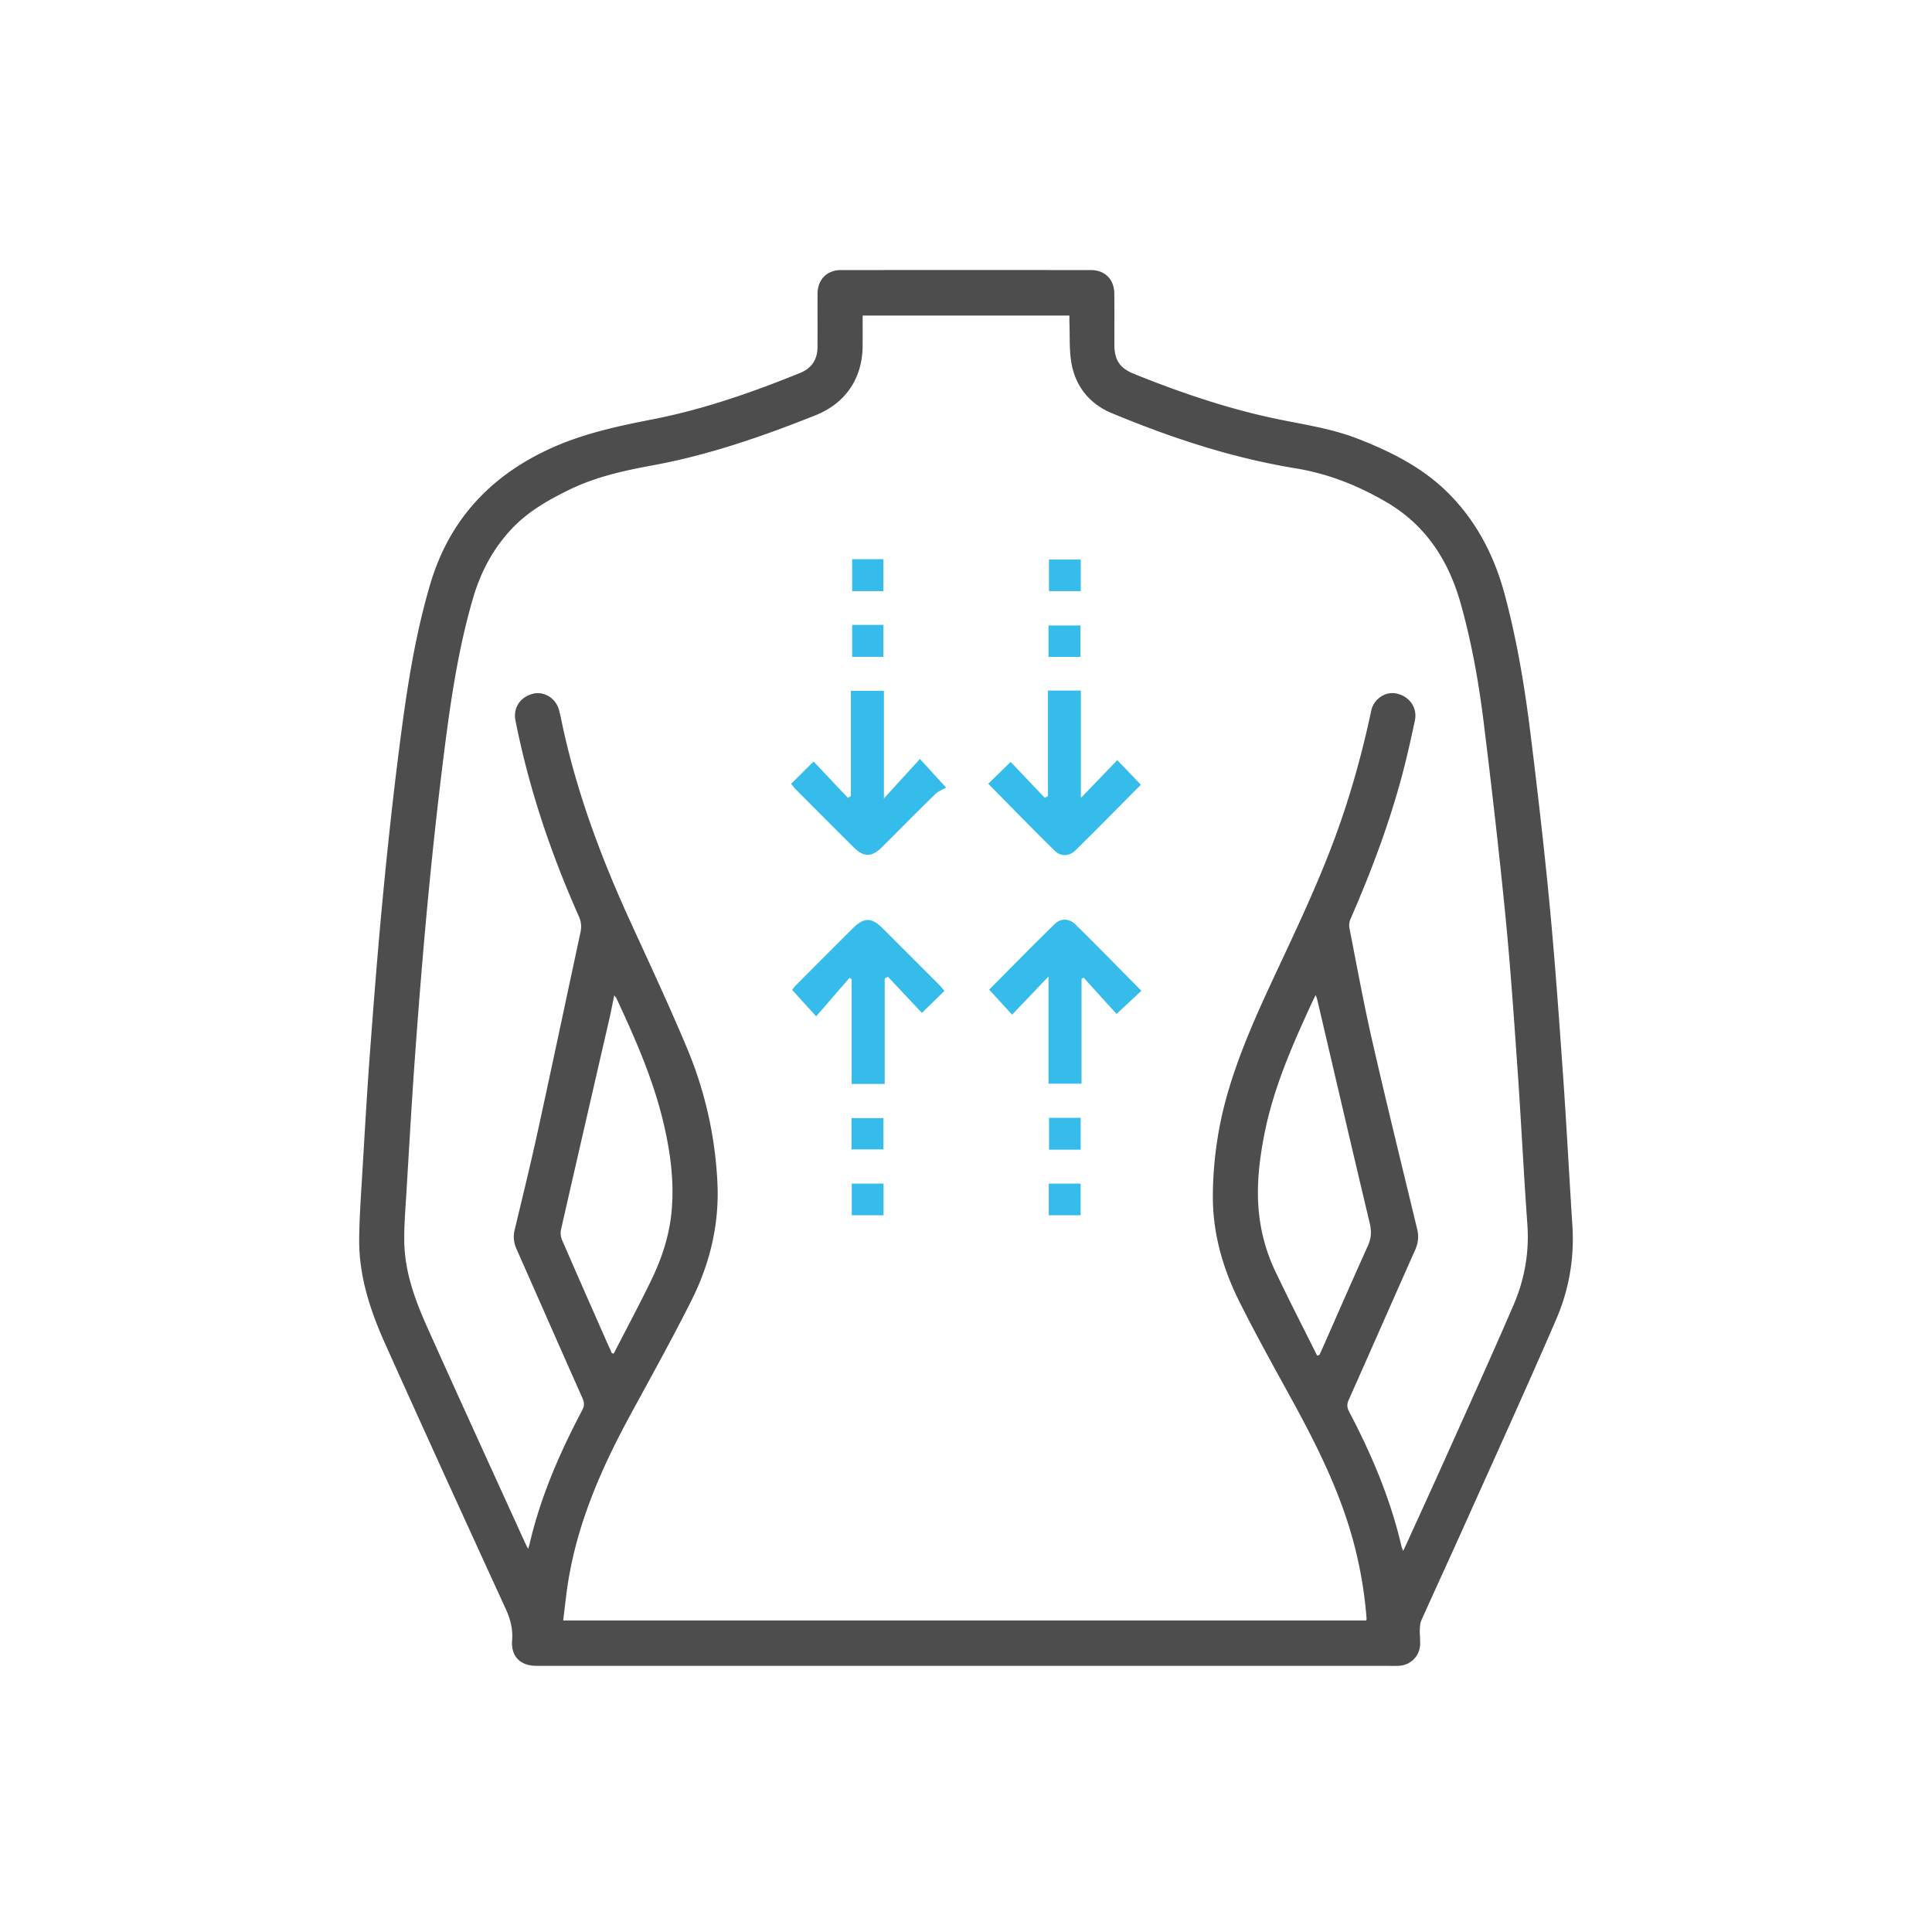
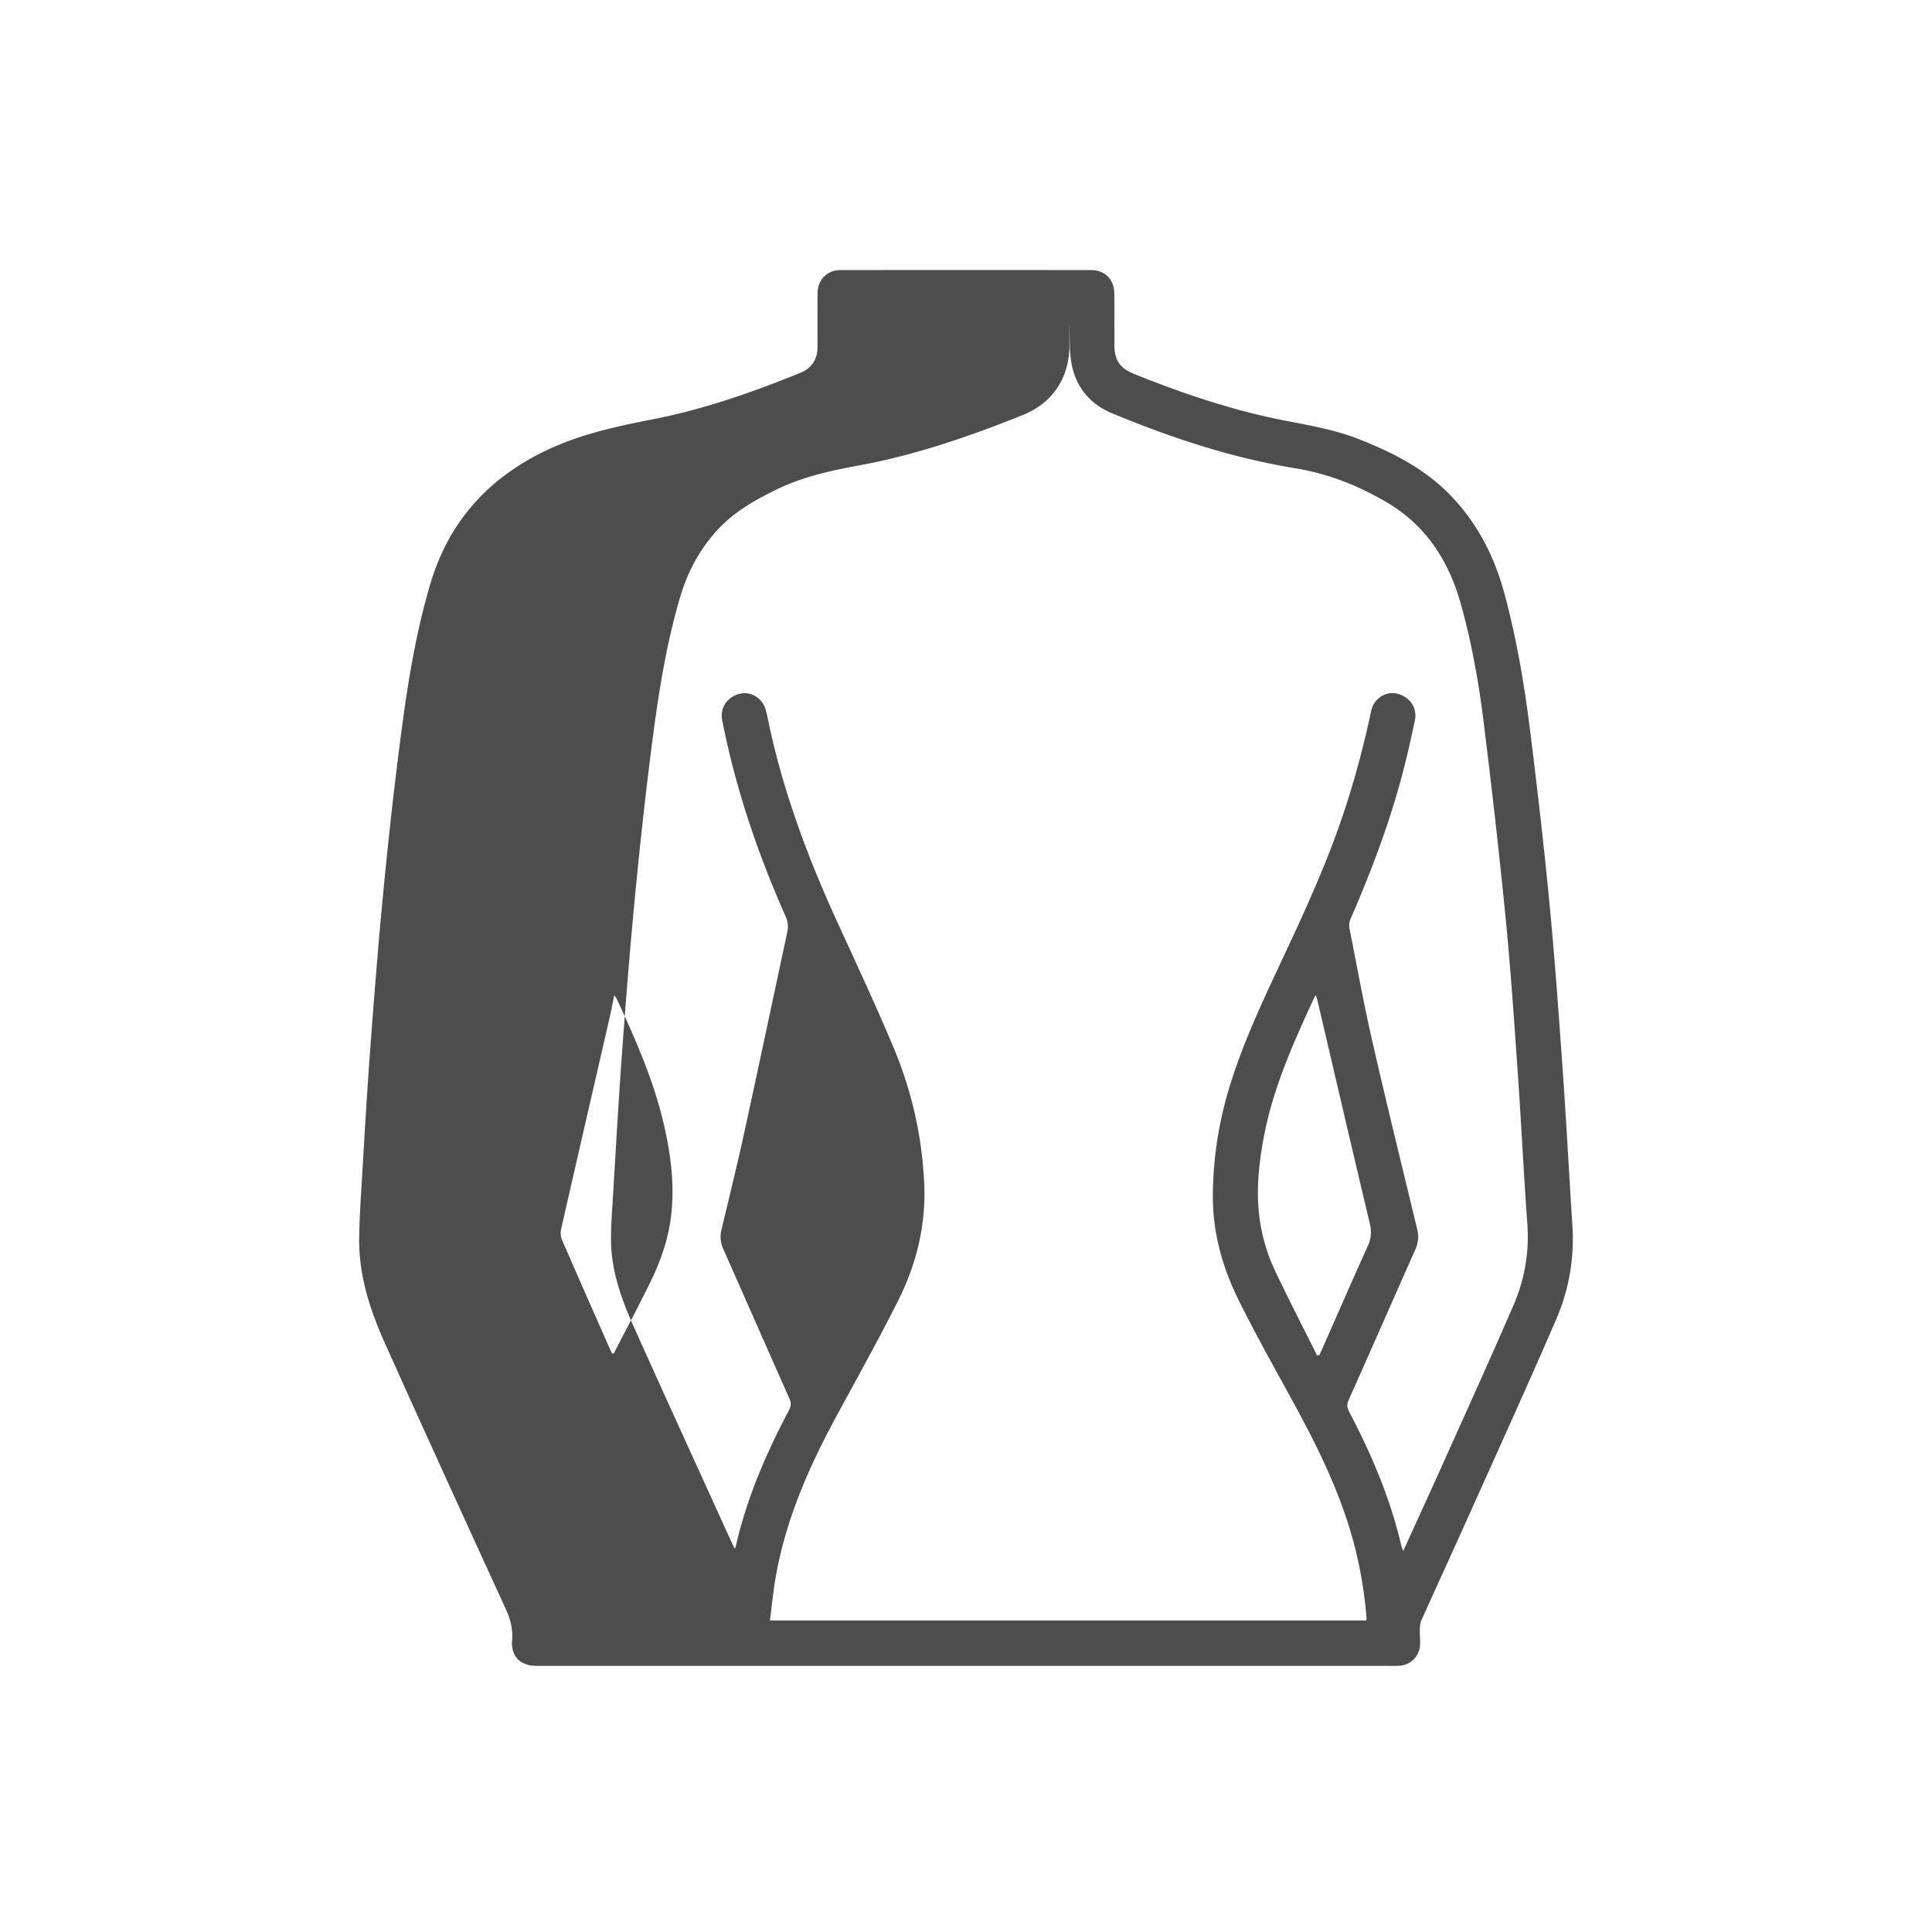
<svg xmlns="http://www.w3.org/2000/svg" width="500" height="500">
  <g fill-rule="evenodd" clip-rule="evenodd">
-     <path fill="#4D4D4D" d="M249.825 431.119c-37 0-74 .002-111-.004-4.163 0-6.621-2.426-6.292-6.586.229-2.9-.408-5.43-1.605-8.043-10.487-22.887-20.956-45.783-31.264-68.75-3.863-8.607-6.81-17.555-6.708-27.154.06-5.543.456-11.086.786-16.623.628-10.529 1.225-21.061 2.006-31.578.967-13.01 1.982-26.019 3.211-39.005 1.167-12.337 2.473-24.667 4.014-36.962 1.914-15.269 4.002-30.532 8.404-45.338 4.813-16.19 15.13-27.542 30.417-34.706 8.622-4.04 17.713-6.014 26.946-7.813 13.228-2.579 25.917-6.986 38.375-12.063 2.918-1.189 4.447-3.457 4.454-6.657.011-4.6-.003-9.2.007-13.8.008-3.686 2.421-6.143 6.085-6.145 21.55-.01 43.1-.01 64.65 0 3.605.001 6.018 2.363 6.066 6.01.061 4.399.016 8.8.021 13.2.006 4.131 1.389 6.178 5.162 7.695 12.438 4.999 25.098 9.299 38.268 11.911 6.711 1.33 13.469 2.426 19.875 4.953 8.469 3.34 16.514 7.38 23.063 13.91 7.42 7.399 12.002 16.365 14.682 26.404 3.088 11.563 5.076 23.34 6.551 35.19 1.854 14.876 3.58 29.774 5.01 44.696 1.389 14.477 2.42 28.99 3.443 43.499.938 13.263 1.625 26.544 2.48 39.813.545 8.451-.887 16.629-4.205 24.307-7.471 17.281-15.277 34.418-22.984 51.596-3.924 8.75-7.941 17.461-11.871 26.209-.328.732-.398 1.619-.426 2.439-.041 1.246.117 2.5.086 3.746-.074 3.143-2.51 5.557-5.658 5.643-1.299.035-2.6.006-3.9.006-36.048-.002-72.099-.002-108.149 0zm103.771-11.742c.033-.229.08-.373.07-.51a108.08 108.08 0 00-4.277-22.939c-3.617-11.986-9.23-23.066-15.221-33.99-4.611-8.408-9.297-16.787-13.561-25.371-4.262-8.584-6.818-17.711-6.723-27.416.088-8.793 1.314-17.426 3.73-25.887 3.045-10.655 7.566-20.722 12.244-30.728 5.5-11.765 11.084-23.491 15.598-35.689 3.979-10.75 7.043-21.751 9.428-32.957.652-3.061 3.709-5.011 6.518-4.412 3.391.723 5.471 3.698 4.768 6.991-.842 3.956-1.711 7.91-2.703 11.83-3.441 13.596-8.342 26.68-13.949 39.515-.313.717-.43 1.655-.277 2.42 1.918 9.753 3.697 19.541 5.912 29.227 3.719 16.262 7.715 32.459 11.621 48.678.443 1.834.277 3.52-.488 5.244-5.76 12.965-11.467 25.951-17.238 38.91-.496 1.113-.469 1.959.104 3.045 5.811 11.043 10.658 22.469 13.51 34.67.086.363.232.713.457 1.389.371-.77.607-1.242.826-1.723 3.352-7.365 6.73-14.719 10.041-22.102 5.945-13.262 11.967-26.492 17.723-39.836 2.855-6.623 4.1-13.609 3.57-20.926-.959-13.262-1.594-26.547-2.521-39.811-.932-13.313-1.838-26.635-3.146-39.914-1.645-16.658-3.555-33.292-5.604-49.906-1.289-10.461-3.123-20.851-5.99-31.023-3.113-11.047-8.953-20.152-19.023-26.094-7.367-4.347-15.227-7.479-23.719-8.866-16.459-2.689-32.178-7.888-47.518-14.264-5.76-2.394-9.457-6.923-10.498-13.129-.564-3.369-.359-6.867-.492-10.307-.023-.62-.004-1.242-.004-1.831h-53.512c0 2.672.007 5.217-.001 7.763-.026 8.497-4.437 14.979-12.319 18.092a451.13 451.13 0 01-7.961 3.082c-11.103 4.143-22.39 7.692-34.059 9.829-7.494 1.373-14.849 2.995-21.755 6.396-5.333 2.625-10.429 5.524-14.56 9.859-4.926 5.168-8.186 11.311-10.177 18.128-4.009 13.72-5.984 27.83-7.742 41.96-1.53 12.297-2.849 24.625-4.019 36.962-1.227 12.937-2.255 25.894-3.201 38.855-.884 12.115-1.561 24.244-2.297 36.369-.245 4.041-.579 8.088-.542 12.129.072 8.016 2.812 15.404 6.029 22.578 8.317 18.549 16.792 37.027 25.207 55.535.219.48.464.949.808 1.65.18-.559.288-.826.353-1.105 2.829-12.266 7.8-23.693 13.65-34.77.57-1.078.61-1.93.109-3.055-5.724-12.869-11.38-25.771-17.089-38.65-.721-1.625-.912-3.211-.497-4.947 1.996-8.355 4.051-16.701 5.885-25.092 3.775-17.273 7.418-34.575 11.133-51.862.312-1.448.264-2.729-.376-4.167-7.275-16.343-12.975-33.205-16.433-50.786-.635-3.228 1.25-6.049 4.535-6.87 2.846-.71 5.856 1.092 6.708 4.105.434 1.535.71 3.115 1.051 4.676 3.794 17.362 9.99 33.886 17.363 50.01 4.985 10.901 10.072 21.762 14.705 32.813a102.565 102.565 0 017.905 34.91c.525 10.818-1.95 20.996-6.747 30.549-5.042 10.039-10.517 19.863-15.878 29.74-7.234 13.326-13.293 27.088-15.863 42.156-.609 3.566-.951 7.18-1.428 10.867 69.484.003 138.659.003 207.847.003zm-12.731-68.566c.197-.049.393-.098.59-.145.209-.445.428-.887.625-1.336 3.953-8.949 7.857-17.922 11.893-26.834.891-1.969 1.037-3.738.533-5.855-4.604-19.324-9.094-38.675-13.623-58.017-.07-.294-.207-.571-.406-1.109-.512 1.067-.91 1.865-1.279 2.676-4.951 10.813-9.711 21.694-12.002 33.46-1.313 6.742-2.098 13.523-1.367 20.4a46.071 46.071 0 004.205 14.928c3.482 7.337 7.208 14.56 10.831 21.832zm-182.523-.604l.487.104c3.238-6.303 6.588-12.553 9.681-18.928 2.646-5.457 4.595-11.191 5.235-17.27.842-7.998-.22-15.859-2.062-23.627-2.667-11.246-7.316-21.751-12.17-32.173-.085-.184-.25-.329-.544-.705-.464 2.226-.835 4.179-1.28 6.114-4.17 18.154-8.364 36.303-12.496 54.467-.192.844-.084 1.902.261 2.699 3.728 8.617 7.53 17.201 11.314 25.795.517 1.178 1.049 2.35 1.574 3.524z" />
+     <path fill="#4D4D4D" d="M249.825 431.119c-37 0-74 .002-111-.004-4.163 0-6.621-2.426-6.292-6.586.229-2.9-.408-5.43-1.605-8.043-10.487-22.887-20.956-45.783-31.264-68.75-3.863-8.607-6.81-17.555-6.708-27.154.06-5.543.456-11.086.786-16.623.628-10.529 1.225-21.061 2.006-31.578.967-13.01 1.982-26.019 3.211-39.005 1.167-12.337 2.473-24.667 4.014-36.962 1.914-15.269 4.002-30.532 8.404-45.338 4.813-16.19 15.13-27.542 30.417-34.706 8.622-4.04 17.713-6.014 26.946-7.813 13.228-2.579 25.917-6.986 38.375-12.063 2.918-1.189 4.447-3.457 4.454-6.657.011-4.6-.003-9.2.007-13.8.008-3.686 2.421-6.143 6.085-6.145 21.55-.01 43.1-.01 64.65 0 3.605.001 6.018 2.363 6.066 6.01.061 4.399.016 8.8.021 13.2.006 4.131 1.389 6.178 5.162 7.695 12.438 4.999 25.098 9.299 38.268 11.911 6.711 1.33 13.469 2.426 19.875 4.953 8.469 3.34 16.514 7.38 23.063 13.91 7.42 7.399 12.002 16.365 14.682 26.404 3.088 11.563 5.076 23.34 6.551 35.19 1.854 14.876 3.58 29.774 5.01 44.696 1.389 14.477 2.42 28.99 3.443 43.499.938 13.263 1.625 26.544 2.48 39.813.545 8.451-.887 16.629-4.205 24.307-7.471 17.281-15.277 34.418-22.984 51.596-3.924 8.75-7.941 17.461-11.871 26.209-.328.732-.398 1.619-.426 2.439-.041 1.246.117 2.5.086 3.746-.074 3.143-2.51 5.557-5.658 5.643-1.299.035-2.6.006-3.9.006-36.048-.002-72.099-.002-108.149 0zm103.771-11.742c.033-.229.08-.373.07-.51a108.08 108.08 0 00-4.277-22.939c-3.617-11.986-9.23-23.066-15.221-33.99-4.611-8.408-9.297-16.787-13.561-25.371-4.262-8.584-6.818-17.711-6.723-27.416.088-8.793 1.314-17.426 3.73-25.887 3.045-10.655 7.566-20.722 12.244-30.728 5.5-11.765 11.084-23.491 15.598-35.689 3.979-10.75 7.043-21.751 9.428-32.957.652-3.061 3.709-5.011 6.518-4.412 3.391.723 5.471 3.698 4.768 6.991-.842 3.956-1.711 7.91-2.703 11.83-3.441 13.596-8.342 26.68-13.949 39.515-.313.717-.43 1.655-.277 2.42 1.918 9.753 3.697 19.541 5.912 29.227 3.719 16.262 7.715 32.459 11.621 48.678.443 1.834.277 3.52-.488 5.244-5.76 12.965-11.467 25.951-17.238 38.91-.496 1.113-.469 1.959.104 3.045 5.811 11.043 10.658 22.469 13.51 34.67.086.363.232.713.457 1.389.371-.77.607-1.242.826-1.723 3.352-7.365 6.73-14.719 10.041-22.102 5.945-13.262 11.967-26.492 17.723-39.836 2.855-6.623 4.1-13.609 3.57-20.926-.959-13.262-1.594-26.547-2.521-39.811-.932-13.313-1.838-26.635-3.146-39.914-1.645-16.658-3.555-33.292-5.604-49.906-1.289-10.461-3.123-20.851-5.99-31.023-3.113-11.047-8.953-20.152-19.023-26.094-7.367-4.347-15.227-7.479-23.719-8.866-16.459-2.689-32.178-7.888-47.518-14.264-5.76-2.394-9.457-6.923-10.498-13.129-.564-3.369-.359-6.867-.492-10.307-.023-.62-.004-1.242-.004-1.831c0 2.672.007 5.217-.001 7.763-.026 8.497-4.437 14.979-12.319 18.092a451.13 451.13 0 01-7.961 3.082c-11.103 4.143-22.39 7.692-34.059 9.829-7.494 1.373-14.849 2.995-21.755 6.396-5.333 2.625-10.429 5.524-14.56 9.859-4.926 5.168-8.186 11.311-10.177 18.128-4.009 13.72-5.984 27.83-7.742 41.96-1.53 12.297-2.849 24.625-4.019 36.962-1.227 12.937-2.255 25.894-3.201 38.855-.884 12.115-1.561 24.244-2.297 36.369-.245 4.041-.579 8.088-.542 12.129.072 8.016 2.812 15.404 6.029 22.578 8.317 18.549 16.792 37.027 25.207 55.535.219.48.464.949.808 1.65.18-.559.288-.826.353-1.105 2.829-12.266 7.8-23.693 13.65-34.77.57-1.078.61-1.93.109-3.055-5.724-12.869-11.38-25.771-17.089-38.65-.721-1.625-.912-3.211-.497-4.947 1.996-8.355 4.051-16.701 5.885-25.092 3.775-17.273 7.418-34.575 11.133-51.862.312-1.448.264-2.729-.376-4.167-7.275-16.343-12.975-33.205-16.433-50.786-.635-3.228 1.25-6.049 4.535-6.87 2.846-.71 5.856 1.092 6.708 4.105.434 1.535.71 3.115 1.051 4.676 3.794 17.362 9.99 33.886 17.363 50.01 4.985 10.901 10.072 21.762 14.705 32.813a102.565 102.565 0 017.905 34.91c.525 10.818-1.95 20.996-6.747 30.549-5.042 10.039-10.517 19.863-15.878 29.74-7.234 13.326-13.293 27.088-15.863 42.156-.609 3.566-.951 7.18-1.428 10.867 69.484.003 138.659.003 207.847.003zm-12.731-68.566c.197-.049.393-.098.59-.145.209-.445.428-.887.625-1.336 3.953-8.949 7.857-17.922 11.893-26.834.891-1.969 1.037-3.738.533-5.855-4.604-19.324-9.094-38.675-13.623-58.017-.07-.294-.207-.571-.406-1.109-.512 1.067-.91 1.865-1.279 2.676-4.951 10.813-9.711 21.694-12.002 33.46-1.313 6.742-2.098 13.523-1.367 20.4a46.071 46.071 0 004.205 14.928c3.482 7.337 7.208 14.56 10.831 21.832zm-182.523-.604l.487.104c3.238-6.303 6.588-12.553 9.681-18.928 2.646-5.457 4.595-11.191 5.235-17.27.842-7.998-.22-15.859-2.062-23.627-2.667-11.246-7.316-21.751-12.17-32.173-.085-.184-.25-.329-.544-.705-.464 2.226-.835 4.179-1.28 6.114-4.17 18.154-8.364 36.303-12.496 54.467-.192.844-.084 1.902.261 2.699 3.728 8.617 7.53 17.201 11.314 25.795.517 1.178 1.049 2.35 1.574 3.524z" />
    <g fill="#35BCEB">
-       <path d="M220.207 178.792h8.55v27.844l9.313-10.216 6.778 7.397c-.784.47-2.015.93-2.877 1.77-4.622 4.501-9.138 9.111-13.719 13.654-2.646 2.622-4.69 2.644-7.301.056-5.022-4.977-10.007-9.99-14.999-14.999-.424-.426-.777-.921-1.213-1.441l5.823-5.78 8.872 9.403.772-.448.001-27.24zM271.213 178.721h8.512v27.799l9.43-9.803 6.096 6.369c-5.574 5.61-11.197 11.355-16.936 16.986-1.574 1.546-3.738 1.675-5.313.136-5.809-5.68-11.461-11.521-17.244-17.374l5.797-5.65 8.85 9.31c.27-.156.539-.313.809-.468l-.001-27.305zM228.956 280.523h-8.55v-27.068l-.556-.387a51911.38 51911.38 0 00-8.63 9.967c-2.53-2.795-4.298-4.746-6.218-6.865.202-.244.593-.797 1.064-1.271a4582.83 4582.83 0 0114.622-14.627c2.894-2.881 4.841-2.908 7.676-.09 4.89 4.859 9.757 9.742 14.626 14.623.488.49.918 1.039 1.434 1.625l-5.83 5.715c-2.923-3.111-5.864-6.244-8.806-9.377-.278.168-.556.336-.833.506l.001 27.249zM295.393 256.42l-6.432 5.986-8.52-9.391c-.18.113-.359.225-.539.336v27.096h-8.547V252.72l-9.428 9.879c-2.209-2.416-4.027-4.402-5.926-6.477 5.516-5.547 11.18-11.361 16.994-17.02 1.578-1.533 3.74-1.418 5.309.125 5.725 5.63 11.331 11.38 17.089 17.193zM220.542 144.726h8.078v8.267h-8.078v-8.267zM279.695 144.81v8.175h-8.221v-8.175h8.221zM220.543 161.724h8.076v8.264h-8.076v-8.264zM271.357 170.003v-8.126h8.268v8.126h-8.268zM220.375 297.471v-8.111h8.252v8.111h-8.252zM279.68 297.533h-8.188v-8.234h8.188v8.234zM220.437 314.5v-8.176h8.223v8.176h-8.223zM271.422 314.506v-8.188h8.234v8.188h-8.234z" />
-     </g>
+       </g>
  </g>
</svg>